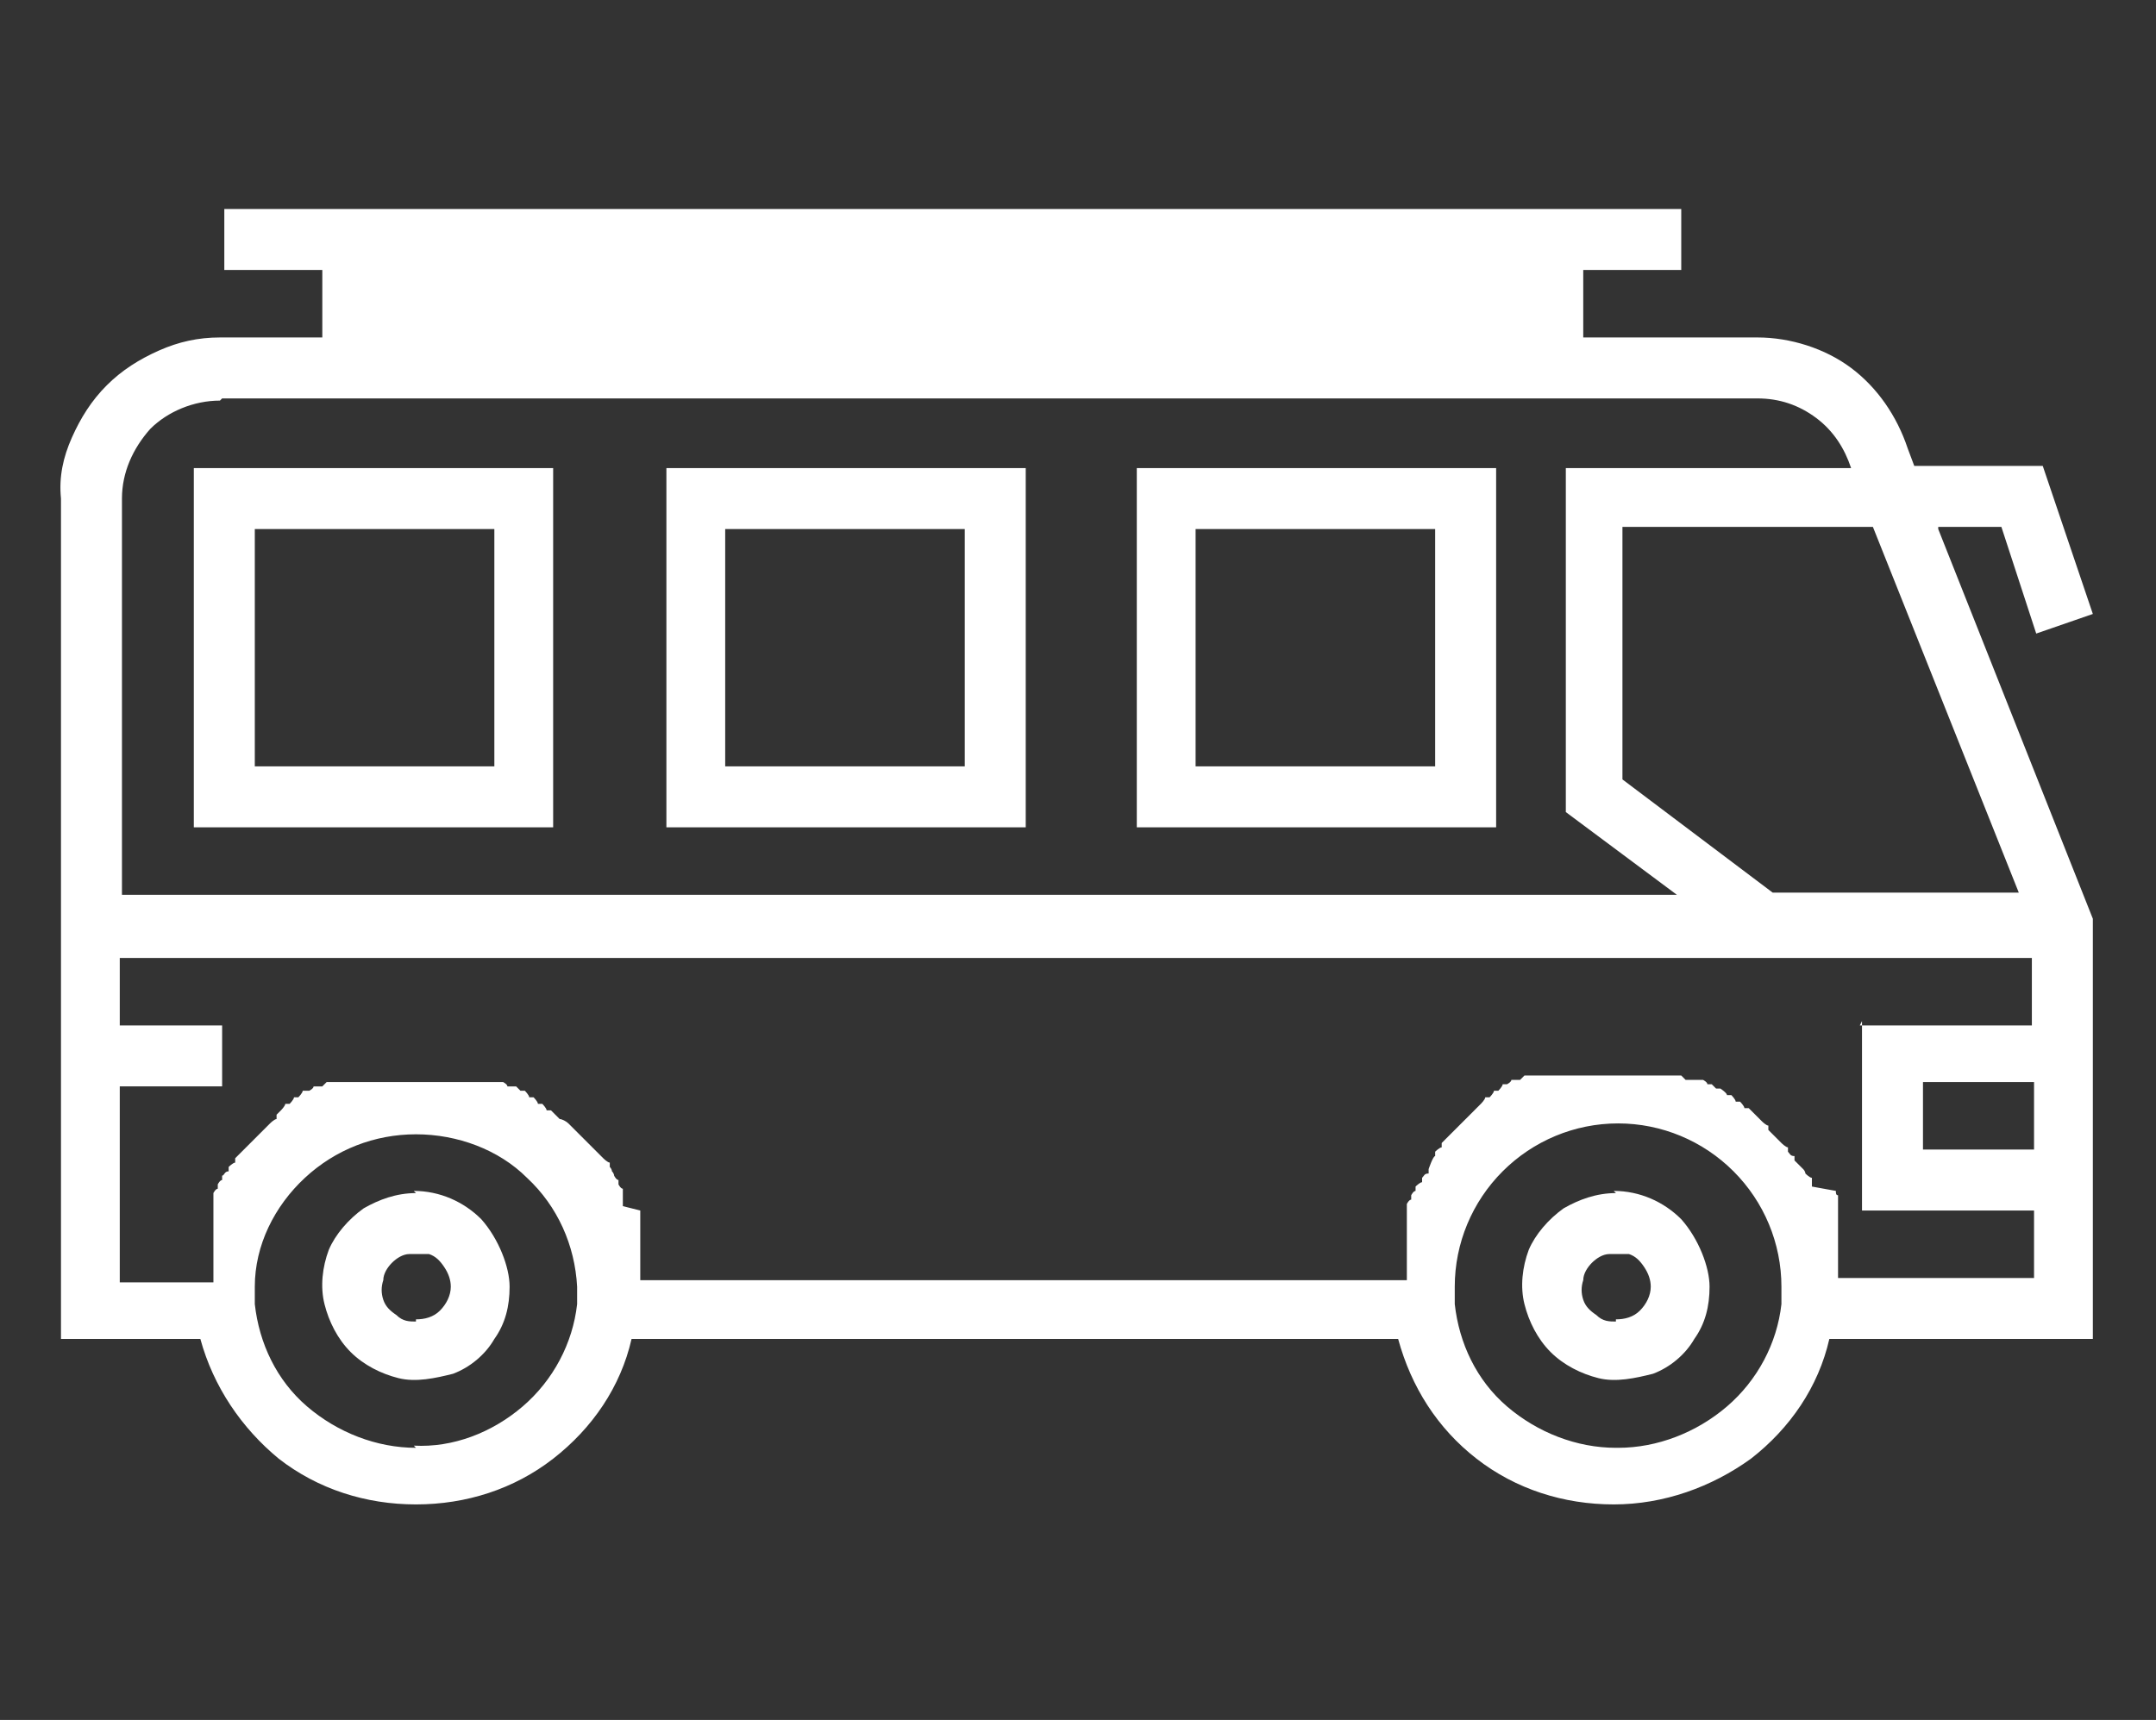
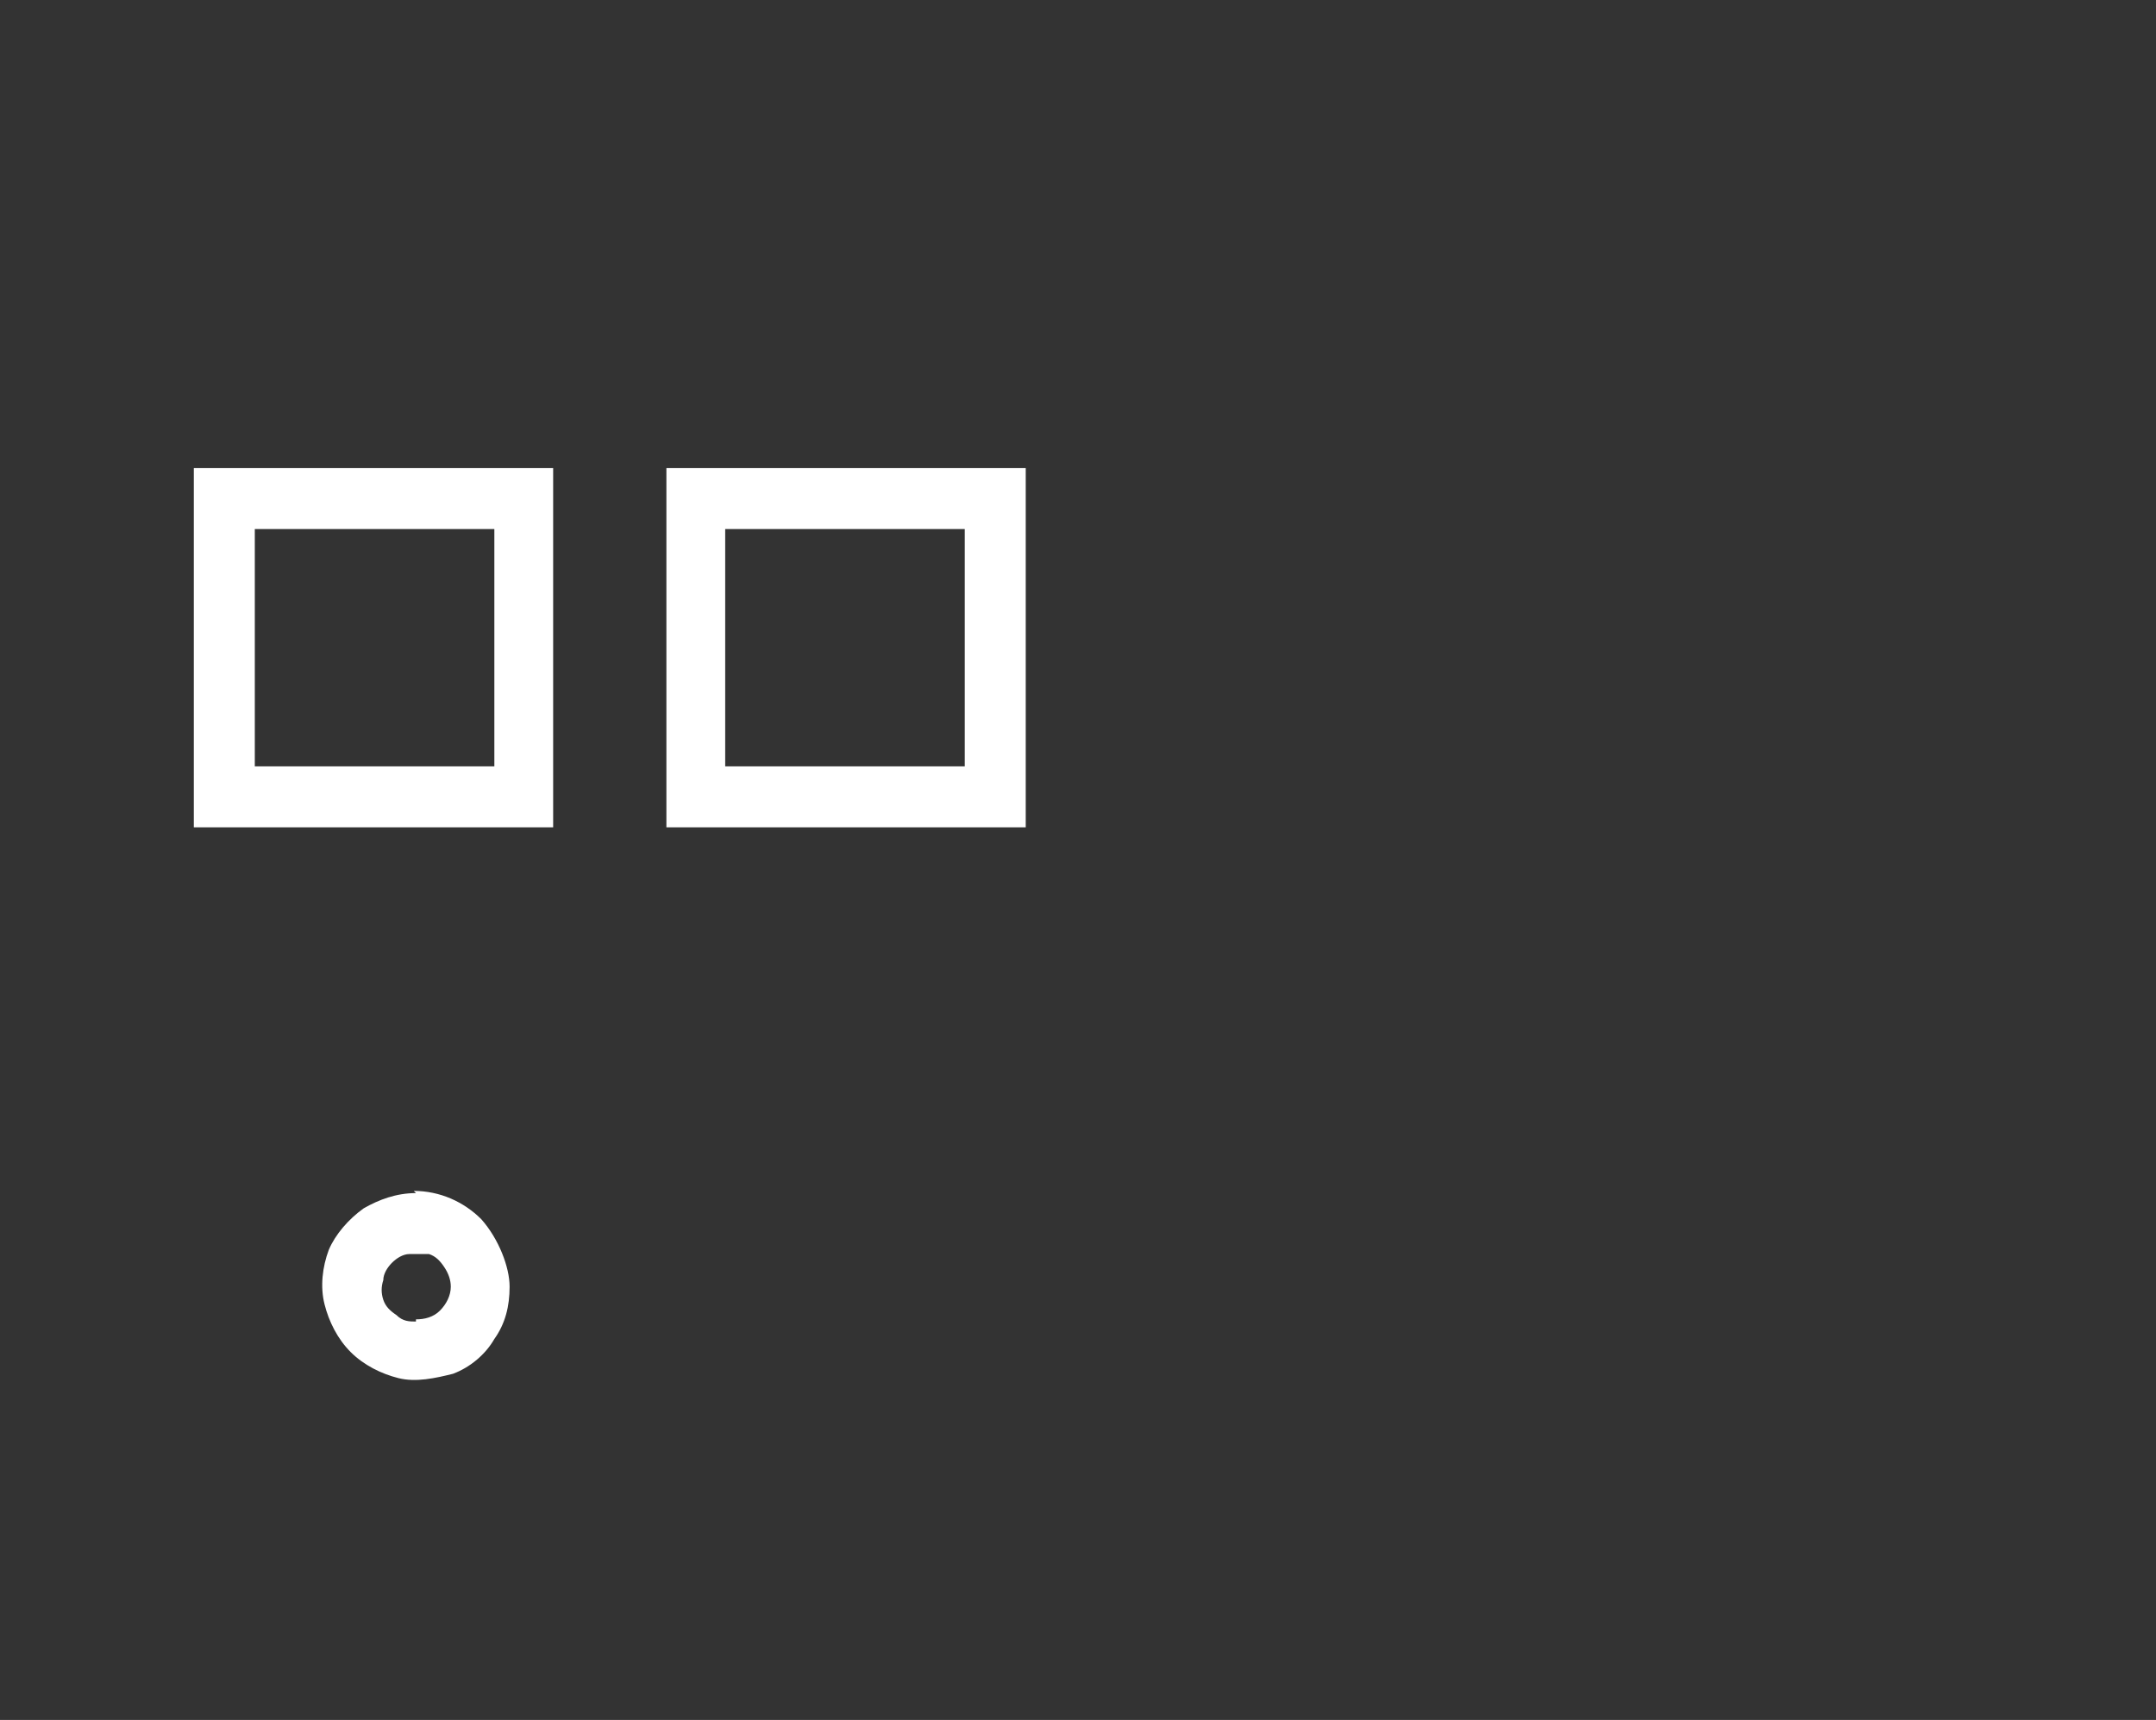
<svg xmlns="http://www.w3.org/2000/svg" id="Layer_1" version="1.1" viewBox="0 0 99 79">
  <rect x="0" y="0" width="99" height="79" fill="#333333" stroke="none" />
  <defs>
    <style>
      .st0 {
        fill: #fff;
      }
    </style>
  </defs>
  <path class="st0" d="M19.1,54.8c-.9,0-1.7.3-2.4.7-.7.5-1.3,1.2-1.6,1.9-.3.8-.4,1.7-.2,2.5.2.8.6,1.6,1.2,2.2.6.6,1.4,1,2.2,1.2.8.2,1.7,0,2.5-.2.8-.3,1.5-.9,1.9-1.6.5-.7.7-1.5.7-2.4s-.5-2.2-1.3-3.1c-.8-.8-1.9-1.3-3.1-1.3ZM19.1,60.7c-.3,0-.6,0-.9-.3-.3-.2-.5-.4-.6-.7-.1-.3-.1-.6,0-.9,0-.3.2-.6.4-.8.2-.2.5-.4.8-.4.3,0,.6,0,.9,0,.3.1.5.3.7.6.2.3.3.6.3.9,0,.4-.2.8-.5,1.1s-.7.4-1.1.4h0Z" />
-   <path class="st0" d="M74.2,54.8c-.9,0-1.7.3-2.4.7-.7.5-1.3,1.2-1.6,1.9-.3.8-.4,1.7-.2,2.5.2.8.6,1.6,1.2,2.2.6.6,1.4,1,2.2,1.2.8.2,1.7,0,2.5-.2.8-.3,1.5-.9,1.9-1.6.5-.7.7-1.5.7-2.4s-.5-2.2-1.3-3.1c-.8-.8-1.9-1.3-3.1-1.3ZM74.2,60.7c-.3,0-.6,0-.9-.3-.3-.2-.5-.4-.6-.7s-.1-.6,0-.9c0-.3.2-.6.4-.8.2-.2.5-.4.8-.4.3,0,.6,0,.9,0,.3.1.5.3.7.6.2.3.3.6.3.9,0,.4-.2.8-.5,1.1-.3.3-.7.4-1.1.4h0Z" />
-   <path class="st0" d="M68.7,21.5h-16.5v16.5h16.5v-16.5ZM65.9,35.2h-11v-10.9h11v10.9Z" />
  <path class="st0" d="M47.1,21.5h-16.5v16.5h16.5v-16.5ZM44.3,35.2h-11v-10.9h11v10.9Z" />
  <path class="st0" d="M25.4,21.5H8.9v16.5h16.5v-16.5ZM22.7,35.2h-11v-10.9h11v10.9Z" />
-   <path class="st0" d="M89,24.2h2.9l1.6,4.9,2.6-.9-2.3-6.8h-5.9l-.3-.8c-.5-1.5-1.4-2.8-2.6-3.7-1.2-.9-2.8-1.4-4.3-1.4h-8v-3.1h4.5v-2.8H10.3v2.8h4.5v3.1h-4.7c-1,0-1.9.2-2.8.6-.9.4-1.7.9-2.4,1.6-.7.7-1.2,1.5-1.6,2.4-.4.9-.6,1.8-.5,2.8v38.6h6.4c.6,2.2,1.9,4.1,3.6,5.5,1.8,1.4,4,2.1,6.3,2.1s4.5-.7,6.3-2.1c1.8-1.4,3.1-3.3,3.6-5.5h35.2c.6,2.2,1.8,4.1,3.6,5.5,1.8,1.4,4,2.1,6.3,2.1s4.5-.8,6.3-2.1c1.8-1.4,3.1-3.3,3.6-5.5h12.1v-19.3l-7.1-17.9ZM85,24.2h1l6.7,16.8h-11.3l-6.9-5.2v-11.6h10.5ZM10.2,18.3h70.5c1,0,1.9.3,2.7.9.8.6,1.3,1.4,1.6,2.3h-13.1v15.8l5.1,3.8H5.6v-18.2c0-1.2.5-2.3,1.3-3.2.8-.8,2-1.3,3.2-1.3h0ZM19.1,66.5c-1.8,0-3.6-.7-5-1.9-1.4-1.2-2.2-2.9-2.4-4.7v-.8c0-1.9.9-3.7,2.3-5,1.4-1.3,3.2-2,5.1-2s3.8.7,5.1,2c1.4,1.3,2.2,3.1,2.3,5,0,.3,0,.6,0,.8-.2,1.8-1.1,3.5-2.5,4.7-1.4,1.2-3.2,1.9-5,1.8ZM74.2,66.5c-1.8,0-3.6-.7-5-1.9-1.4-1.2-2.2-2.9-2.4-4.7,0-.3,0-.6,0-.8,0-2,.8-3.9,2.2-5.3,1.4-1.4,3.3-2.2,5.3-2.2s3.9.8,5.3,2.2c1.4,1.4,2.2,3.3,2.2,5.3,0,.3,0,.6,0,.8-.2,1.8-1.1,3.5-2.5,4.7-1.4,1.2-3.2,1.9-5,1.9ZM93.4,52.8h-5.1v-3.1h5.1v3.1ZM85.5,46.9v8.7h7.9v3.1h-9v-1c0,0,0-.2,0-.2v-.3c0,0,0-.2,0-.2v-.5c0,0,0-.2,0-.2v-.5c0,0,0-.1,0-.2v-.7c-.1,0-.1-.1-.1-.2l-1.1-.2c0,0,0-.1,0-.2v-.2c-.1,0-.3-.2-.3-.2,0,0,0-.1-.1-.2l-.2-.2-.2-.2v-.2c-.2,0-.2-.1-.3-.2v-.2c-.1,0-.3-.2-.3-.2l-.2-.2-.2-.2-.2-.2v-.2c-.1,0-.3-.2-.3-.2l-.2-.2-.2-.2-.2-.2h-.2c0-.1-.2-.3-.2-.3h-.2c0-.1-.2-.3-.2-.3h-.2c0-.1-.3-.3-.3-.3h-.2c0,0-.2-.2-.2-.2h-.2c0-.1-.2-.2-.2-.2h-.2c0,0-.2,0-.2,0h-.2c0,0-.2,0-.2,0l-.2-.2h-.3c0,0-.1,0-.2,0h-6.7c0,0-.2.2-.2.2h-.4c0,.1-.2.2-.2.2h-.2c0,.1-.2.3-.2.3h-.2c0,.1-.2.3-.2.3h-.2c0,.1-.2.3-.2.3l-.2.2-.2.2-.2.2-.2.2-.2.2c0,0-.1.1-.2.2l-.2.2-.2.2-.2.2v.2c-.1,0-.3.2-.3.2v.2c-.1,0-.3.6-.3.6v.2c-.2,0-.2.1-.3.2v.2c-.1,0-.3.2-.3.2v.2c-.1,0-.2.2-.2.2v.2c-.1,0-.2.2-.2.2,0,0,0,.1,0,.2v.2c0,0,0,.1,0,.2,0,0,0,.2,0,.2v.2c0,0,0,.2,0,.2v.7c0,0,0,.2,0,.3v1.3H29.4c0,0,0-.2,0-.2,0,0,0-.2,0-.3v-.5c0,0,0-.2,0-.2,0,0,0-.2,0-.3v-1.7l-.8-.2c0,0,0-.1,0-.2,0,0,0-.2,0-.2v-.4c-.1,0-.2-.2-.2-.2v-.2c-.1,0-.2-.2-.2-.2,0,0,0-.1-.1-.2,0,0,0-.1-.1-.2v-.2c-.1,0-.3-.2-.3-.2l-.2-.2-.2-.2-.2-.2-.2-.2-.2-.2c0,0-.1-.1-.2-.2l-.2-.2-.2-.2c-.1-.1-.3-.2-.4-.2l-.2-.2-.2-.2h-.2c0-.1-.2-.3-.2-.3h-.2c0-.1-.2-.3-.2-.3h-.2c0-.1-.2-.3-.2-.3h-.2c0,0-.2-.2-.2-.2h-.4c0-.1-.2-.2-.2-.2h-1.2c0,0-.1,0-.2,0h-5.1c0,0-.1,0-.2,0h-1.4c0,0-.2.2-.2.2h-.4c0,.1-.2.2-.2.2h-.3c0,.1-.2.3-.2.3h-.2c0,.1-.2.3-.2.3h-.2c0,.1-.2.3-.2.3l-.2.2v.2c-.1,0-.3.2-.3.2l-.2.2-.2.2c0,0-.1.1-.2.2l-.2.2-.2.2-.2.2-.2.2-.2.2v.2c-.1,0-.3.2-.3.2v.2c-.2,0-.2.2-.3.2v.2c-.1,0-.2.2-.2.2v.2c-.1,0-.2.2-.2.2v.2c0,0,0,.2,0,.2,0,0,0,.1,0,.2v.2c0,0,0,.1,0,.2v.7c0,0,0,.1,0,.2v.3c0,0,0,.2,0,.2,0,0,0,.2,0,.3,0,0,0,.2,0,.2,0,0,0,.2,0,.3,0,0,0,.2,0,.3v.6h-4.3v-9h4.7v-2.8h-4.7v-3.1h87.8v3.1h-7.9Z" />
</svg>